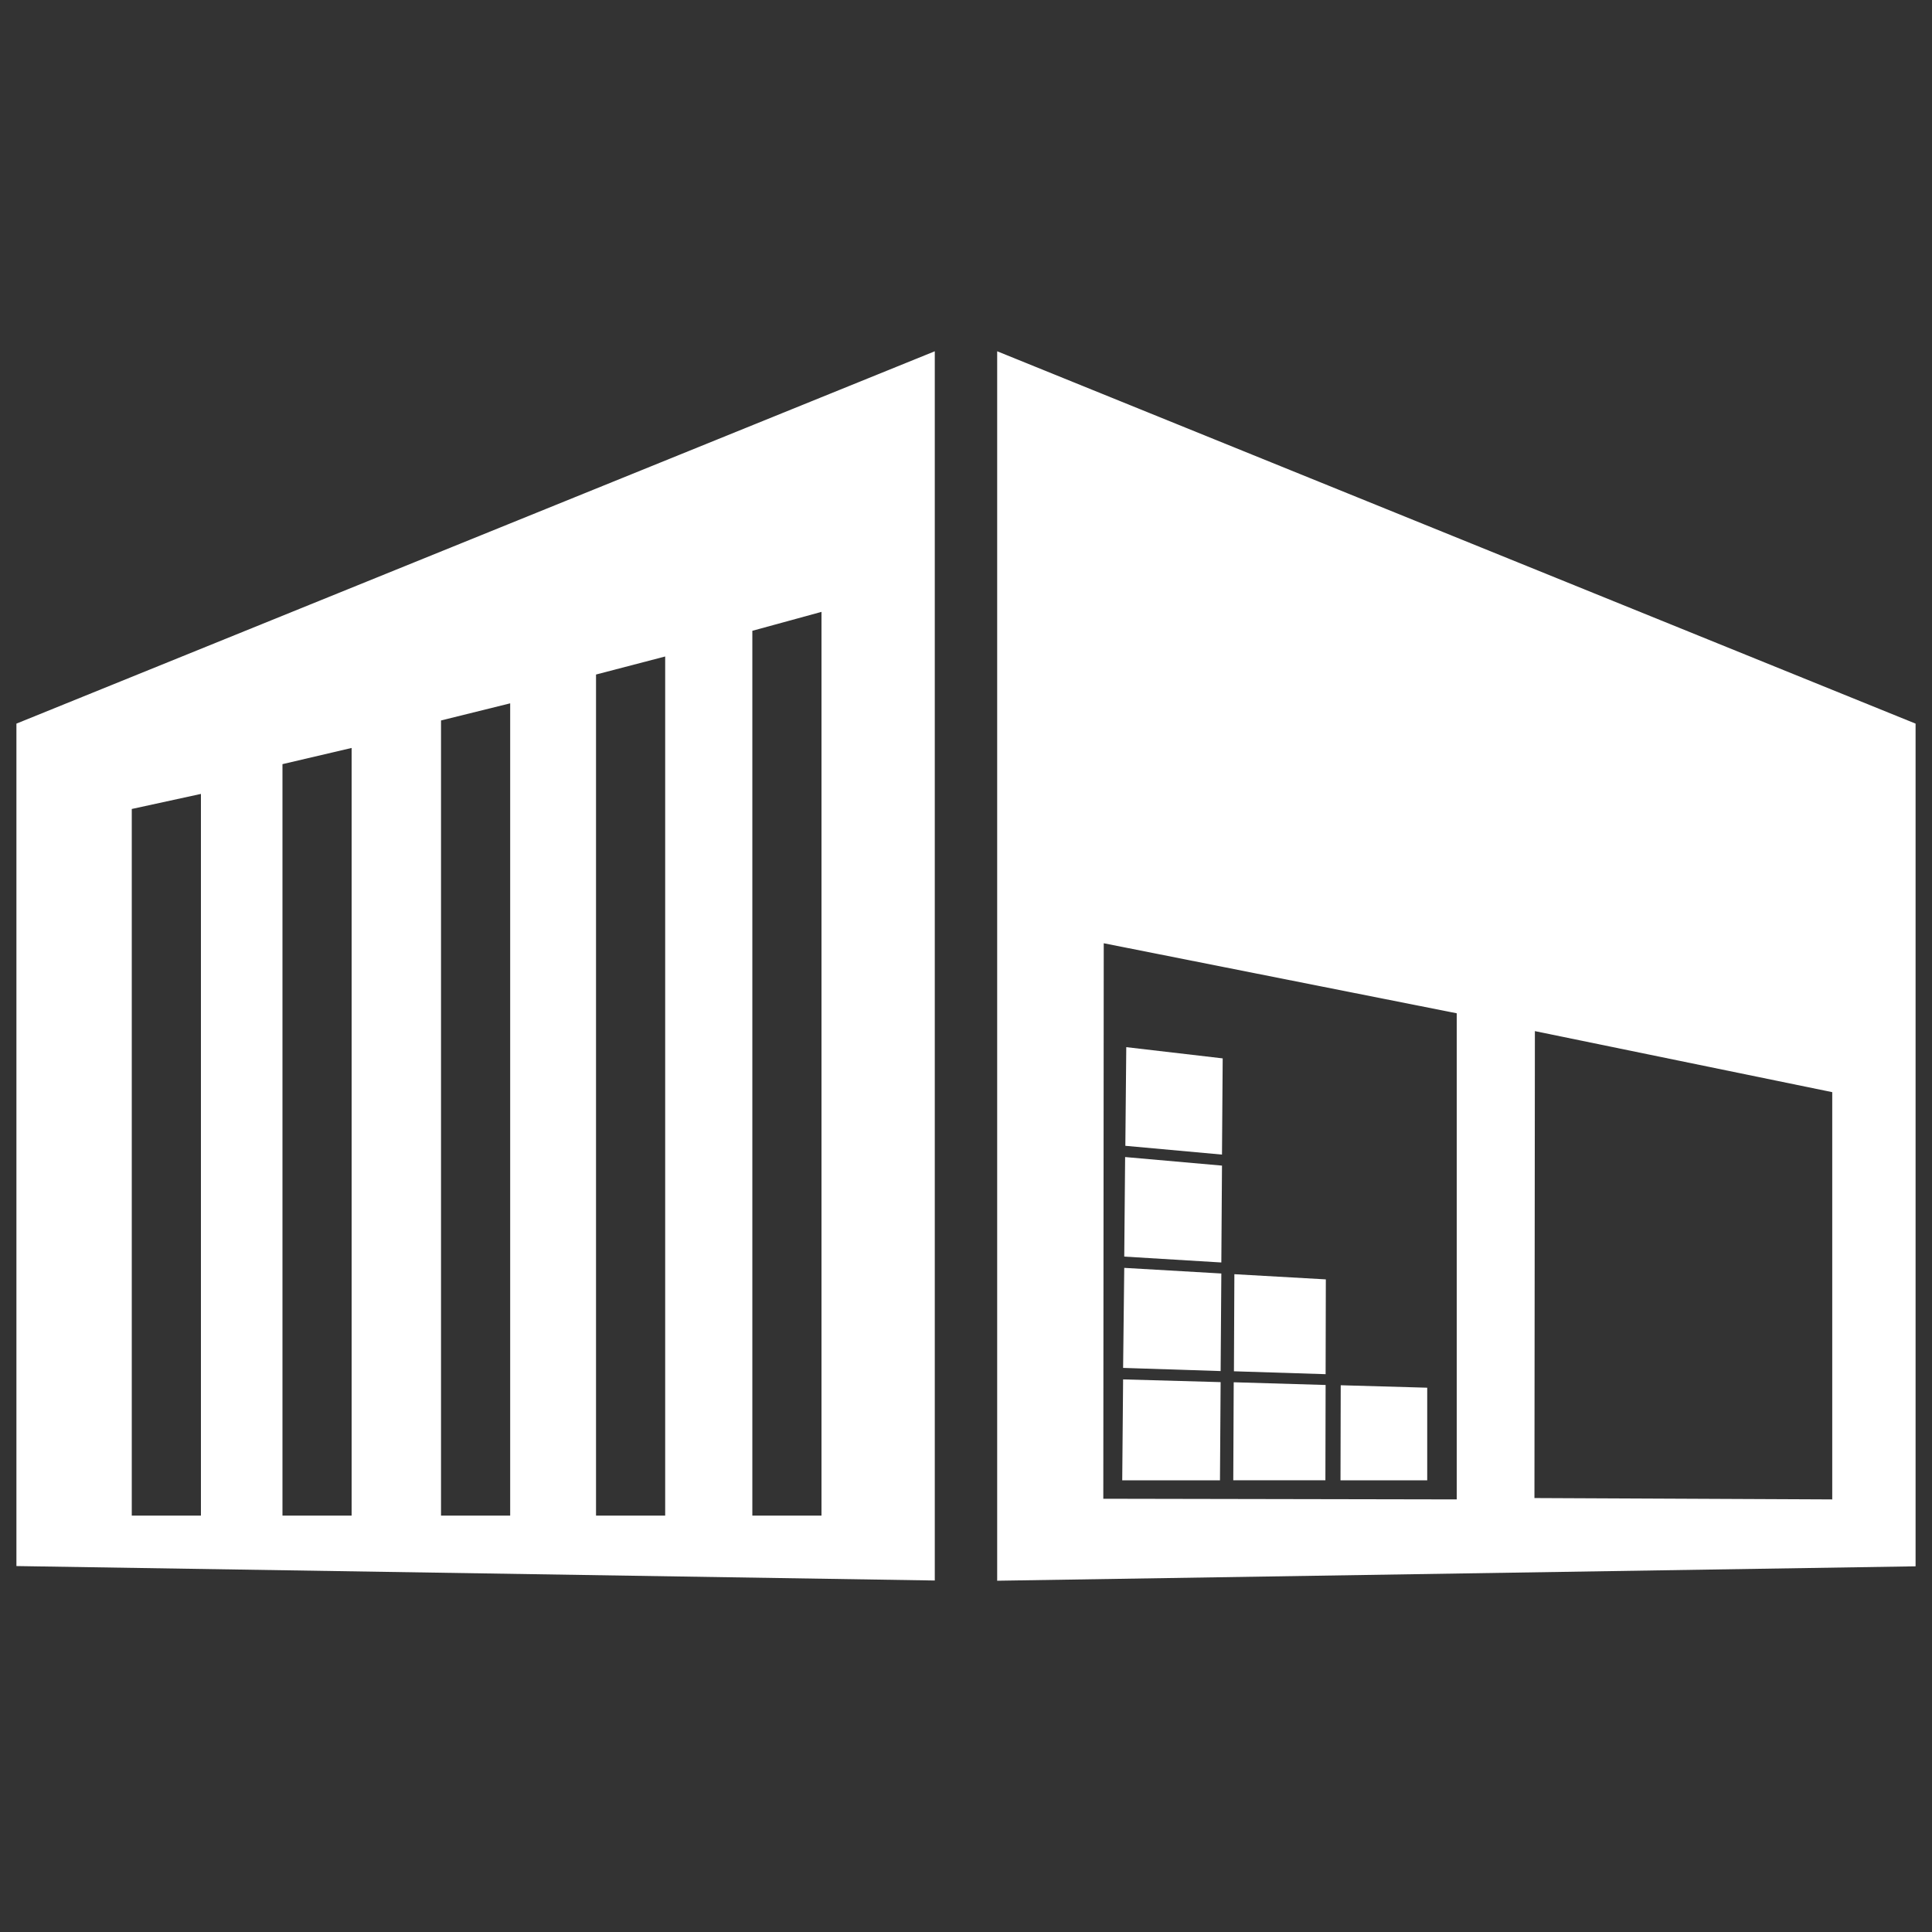
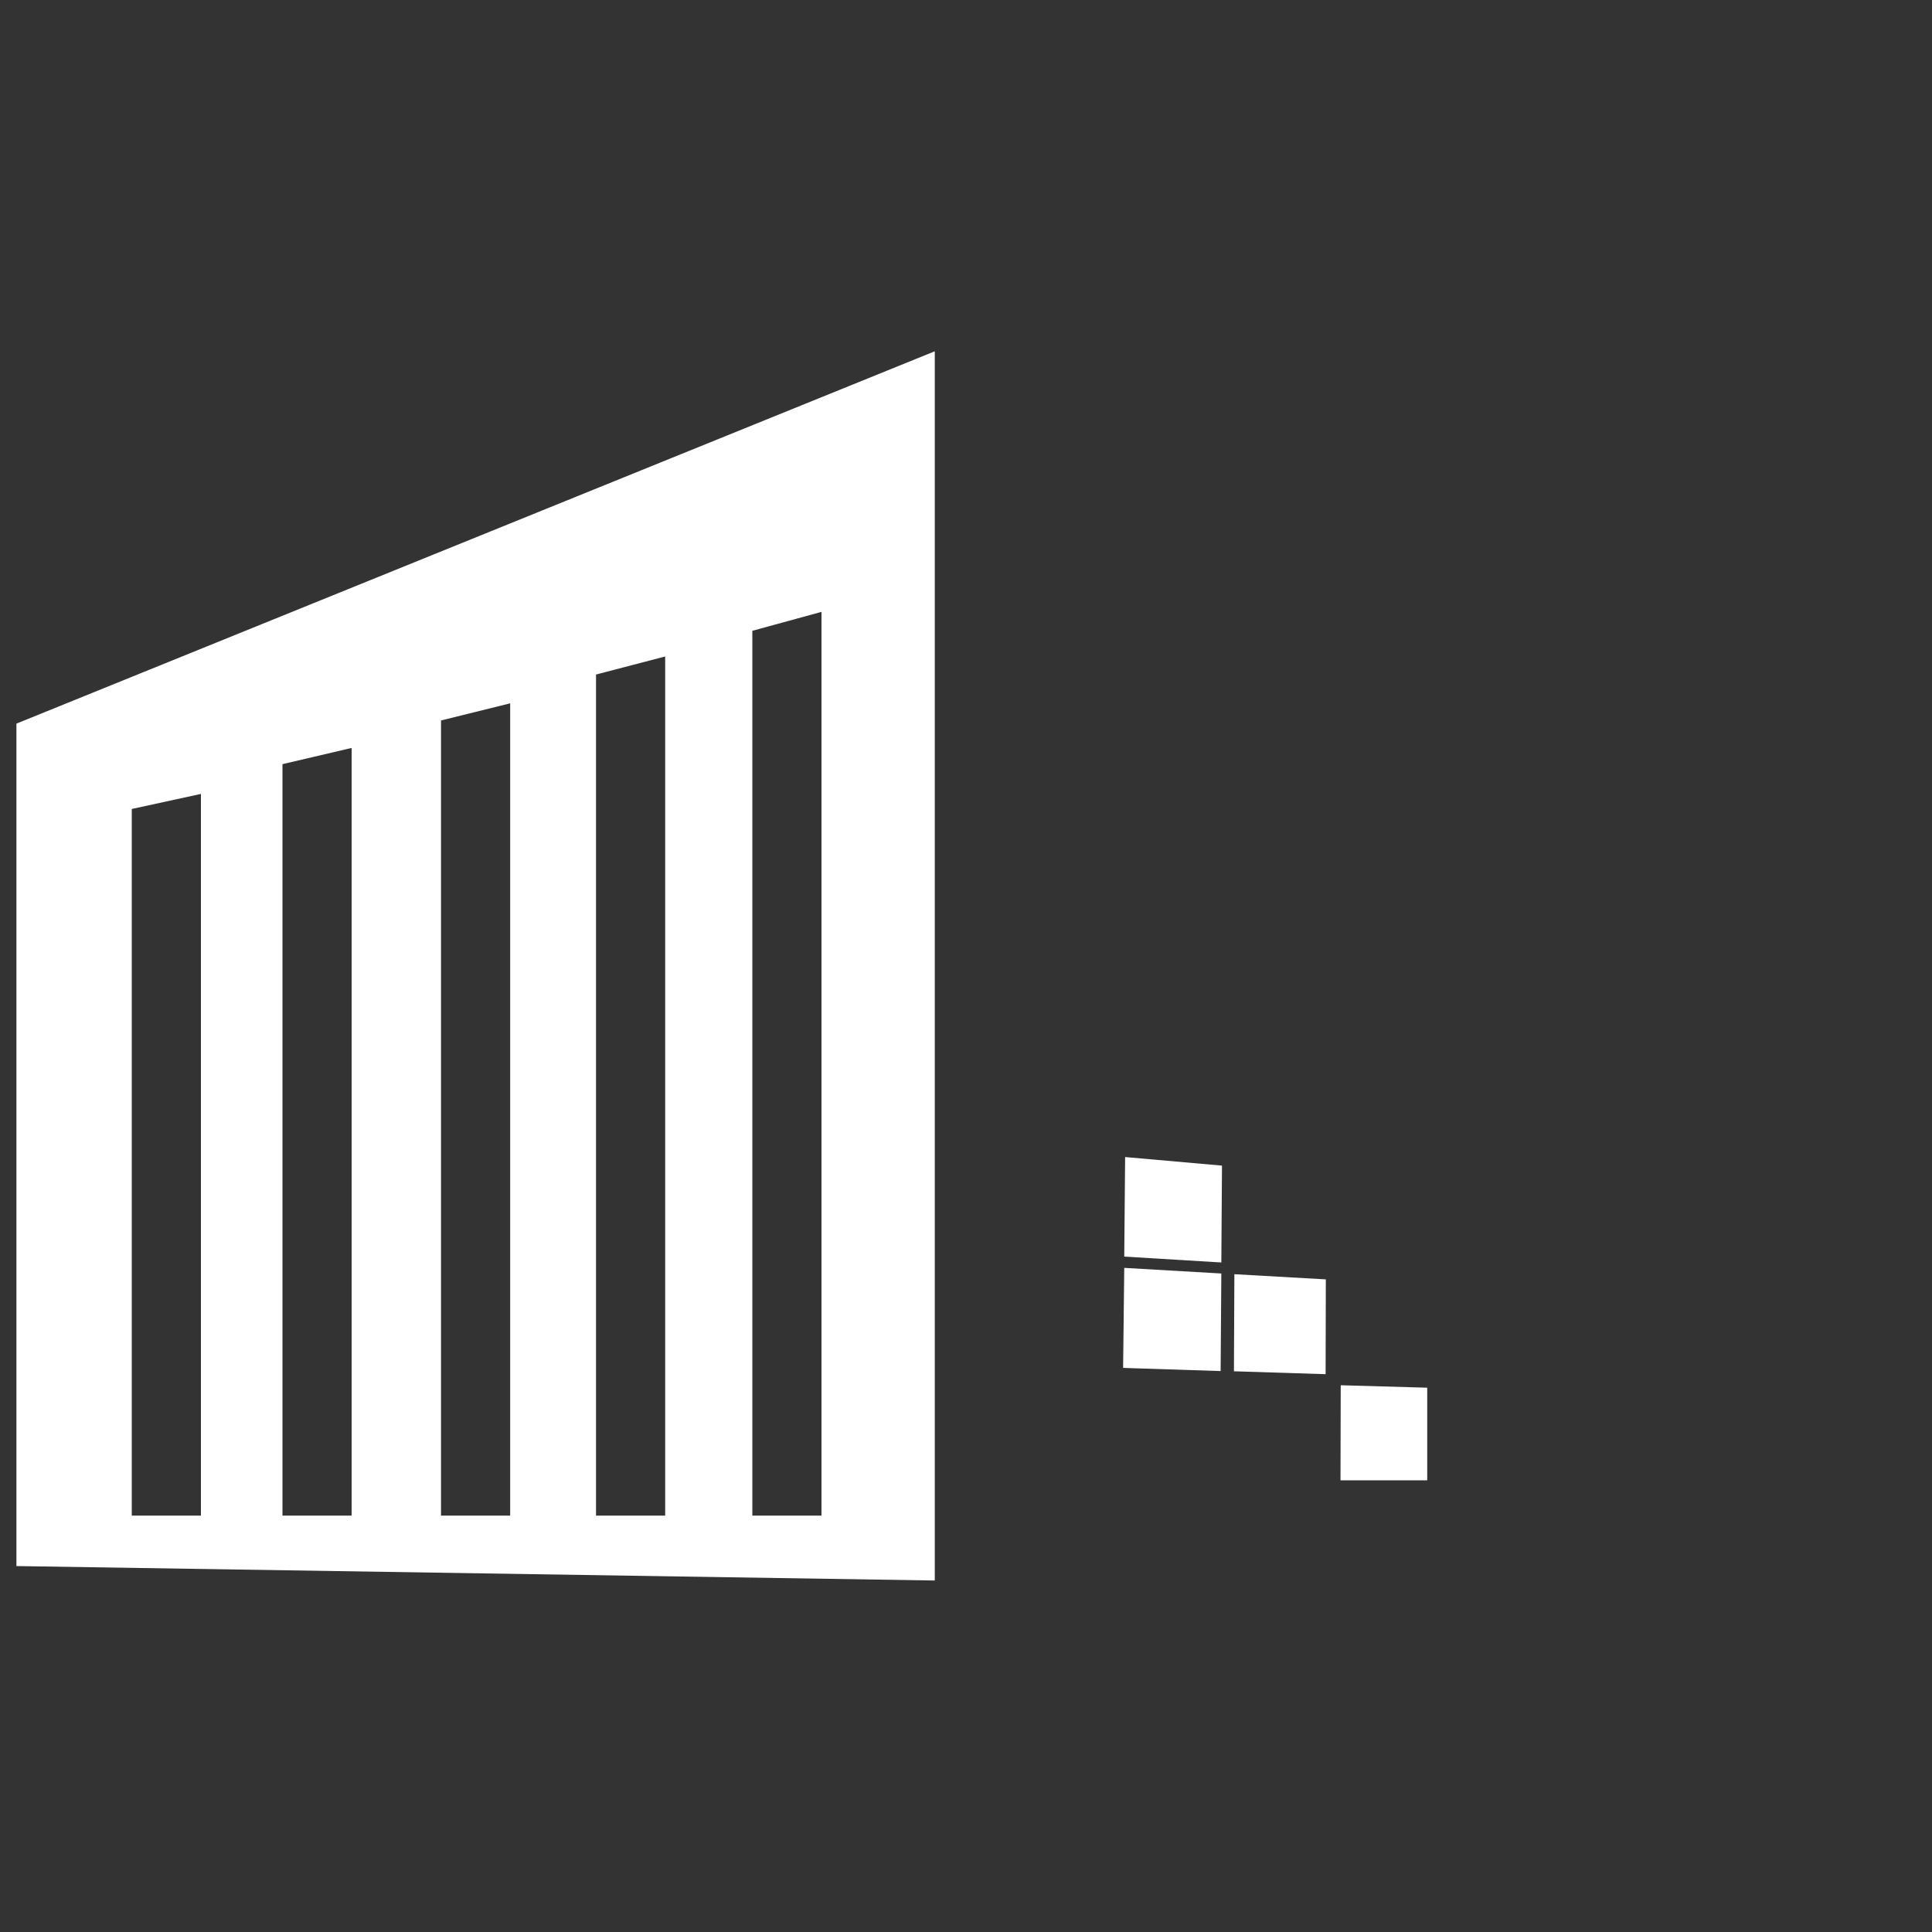
<svg xmlns="http://www.w3.org/2000/svg" width="44" height="44" viewBox="0 0 44 44" fill="none">
  <rect x="0" y="0" width="44" height="44" fill="#333333" stroke="none" />
  <path d="M0.374 16.48V35.666L21.289 35.995V8L0.374 16.48ZM4.576 34.517H3.001V18.424L4.576 18.081V34.517ZM8.008 34.517H6.433V17.403L8.008 17.034V34.517ZM11.619 34.517H10.044V16.408L11.619 16.018V34.517ZM15.149 34.517H13.574V15.362L15.149 14.951V34.517ZM18.709 34.517H17.134V14.366L18.709 13.935V34.517Z" fill="white" />
-   <path d="M22.71 8V36L43.626 35.672V16.48L22.71 8ZM33.166 34.148L25.127 34.133L25.137 21.482L33.176 23.077V34.148H33.166ZM41.717 34.148L34.946 34.117L34.956 23.483L41.728 24.873V34.153L41.717 34.148Z" fill="white" />
-   <path d="M27.784 33.713H25.558L25.578 31.415L27.799 31.477L27.784 33.713Z" fill="white" />
  <path d="M27.799 31.225L25.578 31.153L25.604 28.875L27.815 29.003L27.799 31.225Z" fill="white" />
-   <path d="M30.185 33.712H28.087L28.097 31.48L30.19 31.542L30.185 33.712Z" fill="white" />
  <path d="M32.504 33.713H30.529L30.534 31.548L32.504 31.604V33.713Z" fill="white" />
-   <path d="M30.19 31.296L28.102 31.23L28.112 29.019L30.195 29.137L30.19 31.296Z" fill="white" />
+   <path d="M30.19 31.296L28.102 31.23L28.112 29.019L30.195 29.137L30.19 31.296" fill="white" />
  <path d="M27.815 28.752L25.604 28.618L25.624 26.351L27.83 26.546L27.815 28.752Z" fill="white" />
-   <path d="M27.83 26.295L25.629 26.095L25.65 23.848L27.846 24.104L27.83 26.295Z" fill="white" />
</svg>